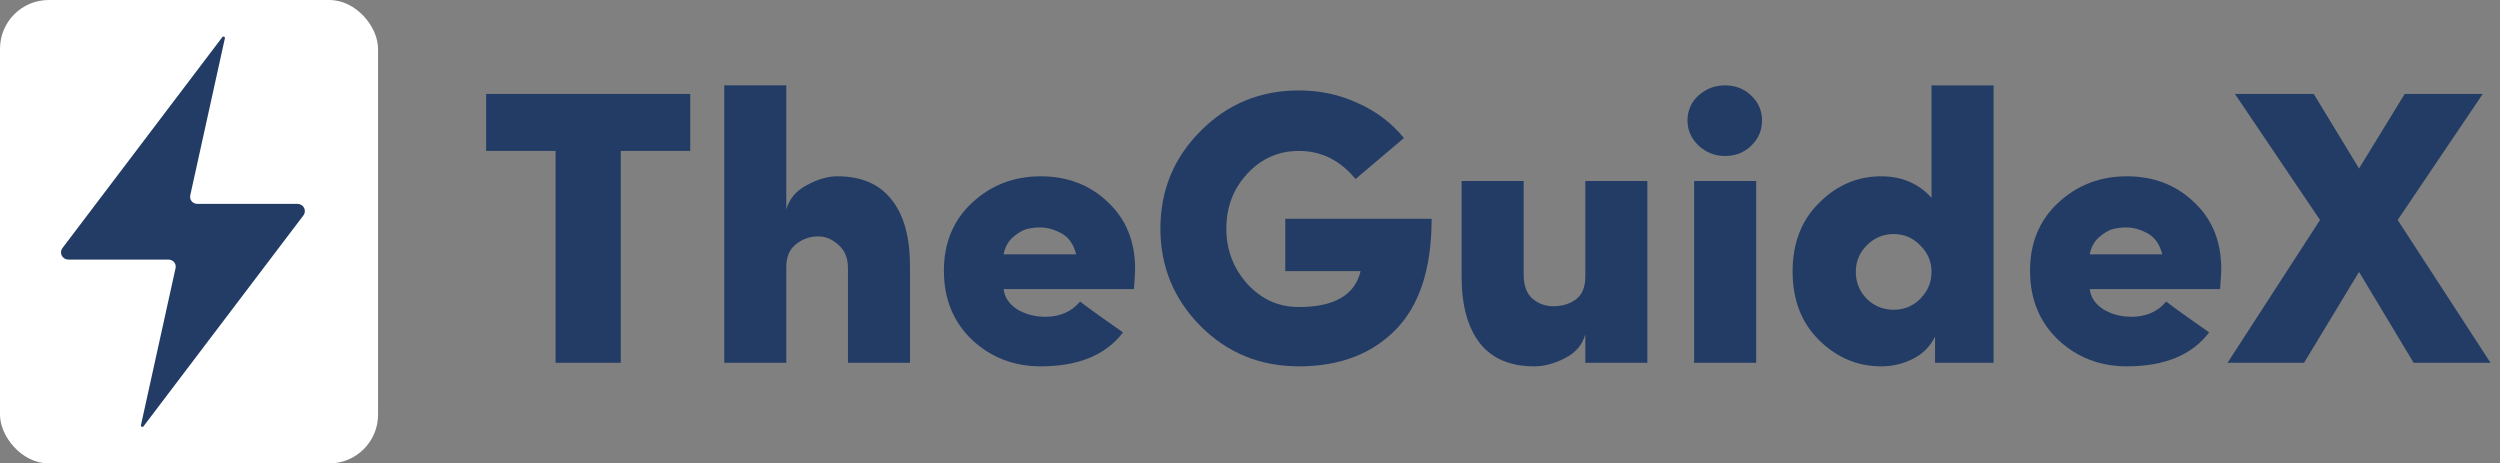
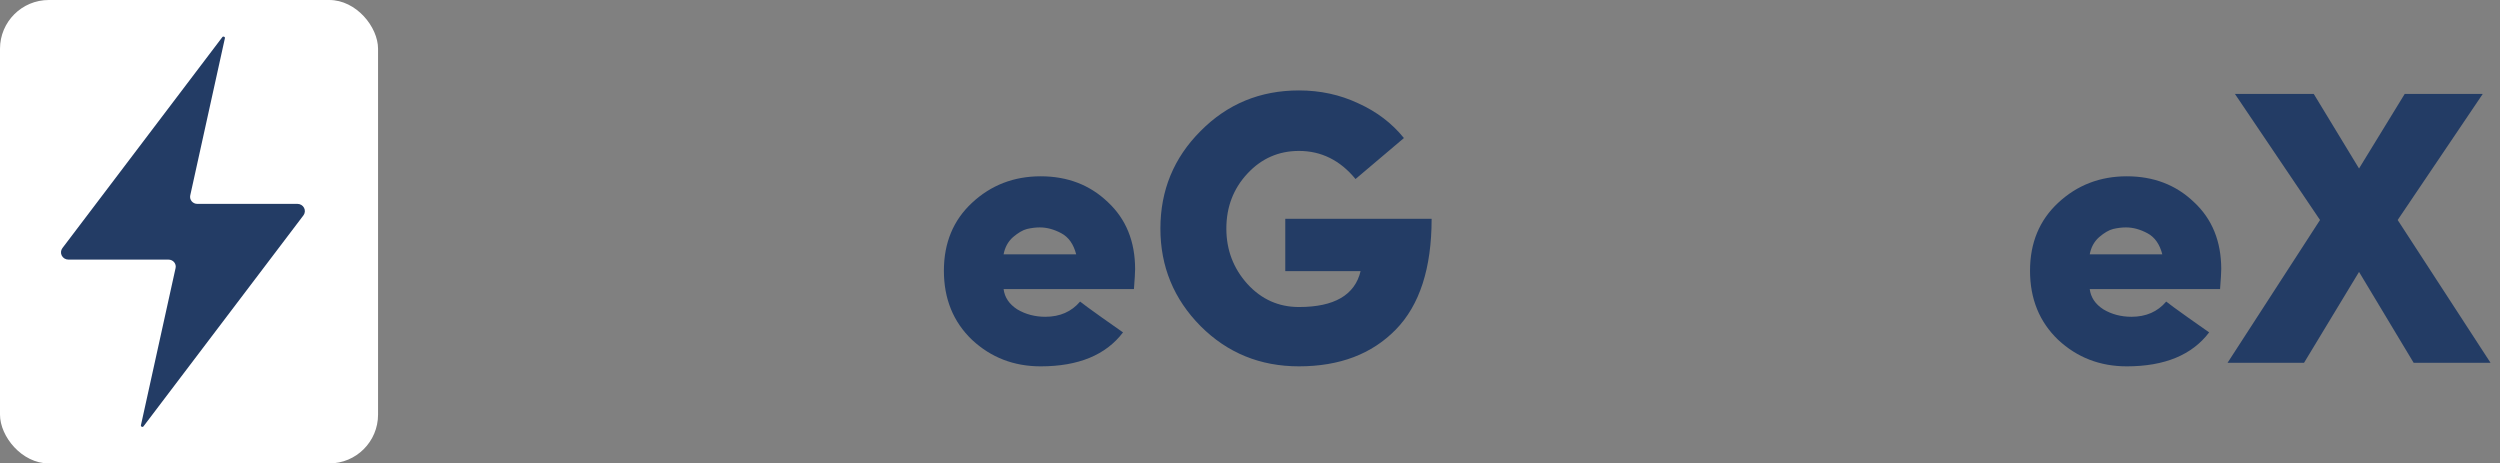
<svg xmlns="http://www.w3.org/2000/svg" fill="none" height="38" viewBox="0 0 205 38" width="205">
  <rect x="0" y="0" width="205" height="38" fill="#808080" stroke="none" />
  <g fill="#233c65">
-     <path d="m45.559 12.376h-5.696v-4.672h16.736v4.672h-5.696v17.376h-5.344z" />
-     <path d="m64.476 21.912v7.84h-5.088v-22.752h5.088v10.176c.235-.853.789-1.515 1.664-1.984.896-.491 1.739-.736 2.528-.736 1.963 0 3.445.64 4.448 1.92 1.003 1.259 1.504 3.072 1.504 5.44v7.936h-5.088v-7.776c0-.811-.256-1.44-.768-1.888-.512-.469-1.067-.704-1.664-.704-.683 0-1.291.213-1.824.64-.533.405-.8 1.035-.8 1.888z" />
    <path d="m93.079 22.072c0 .256-.032.8-.096 1.632h-10.688c.085.683.459 1.237 1.12 1.664.683.405 1.451.608 2.304.608 1.195 0 2.144-.416 2.848-1.248.235.192.832.629 1.792 1.312.981.683 1.557 1.088 1.728 1.216-1.408 1.856-3.659 2.784-6.752 2.784-2.197 0-4.075-.725-5.632-2.176-1.536-1.472-2.304-3.36-2.304-5.664 0-2.283.768-4.139 2.304-5.568 1.557-1.451 3.435-2.176 5.632-2.176 2.197 0 4.032.704 5.504 2.112 1.493 1.387 2.24 3.221 2.24 5.504zm-10.784-1.216h5.952c-.213-.832-.619-1.408-1.216-1.728-.597-.32-1.184-.48-1.76-.48-.341 0-.693.043-1.056.128-.341.085-.725.309-1.152.672-.405.363-.661.832-.768 1.408z" />
    <path d="m115.121 11.32-3.968 3.36c-1.259-1.536-2.806-2.304-4.64-2.304-1.664 0-3.072.619-4.224 1.856s-1.728 2.741-1.728 4.512c0 1.749.576 3.264 1.728 4.544 1.152 1.259 2.56 1.888 4.224 1.888 2.901 0 4.586-.981 5.056-2.944h-6.176v-4.288h12c0 4.053-.982 7.083-2.944 9.088-1.963 2.005-4.608 3.008-7.936 3.008-3.179 0-5.867-1.099-8.064-3.296-2.197-2.219-3.296-4.885-3.296-8 0-3.136 1.099-5.803 3.296-8 2.197-2.219 4.885-3.328 8.064-3.328 1.749 0 3.37.352 4.864 1.056 1.514.683 2.762 1.632 3.744 2.848z" />
-     <path d="m129.996 22.68v-7.84h5.088v14.912h-5.088v-2.336c-.234.853-.789 1.504-1.664 1.952-.874.448-1.717.672-2.528.672-1.962 0-3.445-.629-4.448-1.888-1.002-1.28-1.504-3.104-1.504-5.472v-7.84h5.088v7.68c0 .896.246 1.557.736 1.984.491.405 1.056.608 1.696.608.704 0 1.312-.181 1.824-.544.534-.384.8-1.013.8-1.888z" />
-     <path d="m138.919 14.84h5.088v14.912h-5.088zm-.544-4.96c0 .789.299 1.472.896 2.048.619.576 1.344.864 2.176.864.854 0 1.568-.277 2.144-.832.598-.576.896-1.269.896-2.08 0-.811-.298-1.493-.896-2.048-.576-.555-1.29-.832-2.144-.832-.832 0-1.557.277-2.176.832-.597.555-.896 1.237-.896 2.048z" />
-     <path d="m158.385 16.216v-9.216h5.088v22.752h-4.8v-2.144c-.406.811-1.014 1.419-1.824 1.824-.811.405-1.675.608-2.592.608-1.942 0-3.638-.715-5.088-2.144-1.451-1.429-2.176-3.307-2.176-5.632s.725-4.203 2.176-5.632c1.45-1.451 3.146-2.176 5.088-2.176 1.685 0 3.061.587 4.128 1.76zm-5.312 3.904c-.598.597-.896 1.323-.896 2.176s.298 1.589.896 2.208c.618.597 1.354.896 2.208.896.853 0 1.578-.299 2.176-.896.618-.619.928-1.355.928-2.208s-.31-1.579-.928-2.176c-.598-.619-1.323-.928-2.176-.928-.854 0-1.59.309-2.208.928z" />
    <path d="m182.142 22.072c0 .256-.032.8-.096 1.632h-10.688c.085.683.458 1.237 1.12 1.664.682.405 1.45.608 2.304.608 1.194 0 2.144-.416 2.848-1.248.234.192.832.629 1.792 1.312.981.683 1.557 1.088 1.728 1.216-1.408 1.856-3.659 2.784-6.752 2.784-2.198 0-4.075-.725-5.632-2.176-1.536-1.472-2.304-3.36-2.304-5.664 0-2.283.768-4.139 2.304-5.568 1.557-1.451 3.434-2.176 5.632-2.176 2.197 0 4.032.704 5.504 2.112 1.493 1.387 2.24 3.221 2.24 5.504zm-10.784-1.216h5.952c-.214-.832-.619-1.408-1.216-1.728-.598-.32-1.184-.48-1.76-.48-.342 0-.694.043-1.056.128-.342.085-.726.309-1.152.672-.406.363-.662.832-.768 1.408z" />
    <path d="m197.185 7.704h6.4l-6.976 10.336 7.616 11.712h-6.304l-4.48-7.456-4.512 7.456h-6.272l7.584-11.712-6.976-10.336h6.464l3.712 6.112z" />
  </g>
  <rect fill="#fff" height="38" rx="4" width="31" />
  <path d="m5.611 21.289h8.212c.088 0 .174.019.253.056.079.037.149.09.204.156.055.066.094.144.115.227s.021.169.003.252l-2.84 12.882c-.004.013-.006.026-.005.04.001.013.005.027.011.039.006.012.015.023.026.032.011.009.023.015.036.019.012.007.025.012.039.014.014.002.028.001.041-.002.013-.003.026-.009.037-.018.011-.008.02-.019.027-.031l13.109-17.291c.067-.088.108-.193.118-.303.01-.11-.012-.22-.063-.318-.051-.098-.129-.181-.225-.238s-.207-.088-.321-.088h-8.212c-.088 0-.174-.019-.254-.056-.079-.037-.149-.09-.204-.157-.055-.066-.094-.144-.115-.227-.02-.083-.021-.169-.003-.253l2.84-12.882c.004-.013.006-.026.005-.04s-.005-.027-.011-.039c-.006-.012-.015-.023-.026-.032s-.023-.015-.036-.019c-.018-.009-.038-.013-.059-.014-.018.001-.035.006-.05.015s-.028.021-.036.036l-13.108 17.293c-.067.088-.108.193-.117.302-.01.109.012.219.063.317.051.098.129.18.225.238.096.058.207.088.32.088z" fill="#233c65" />
</svg>